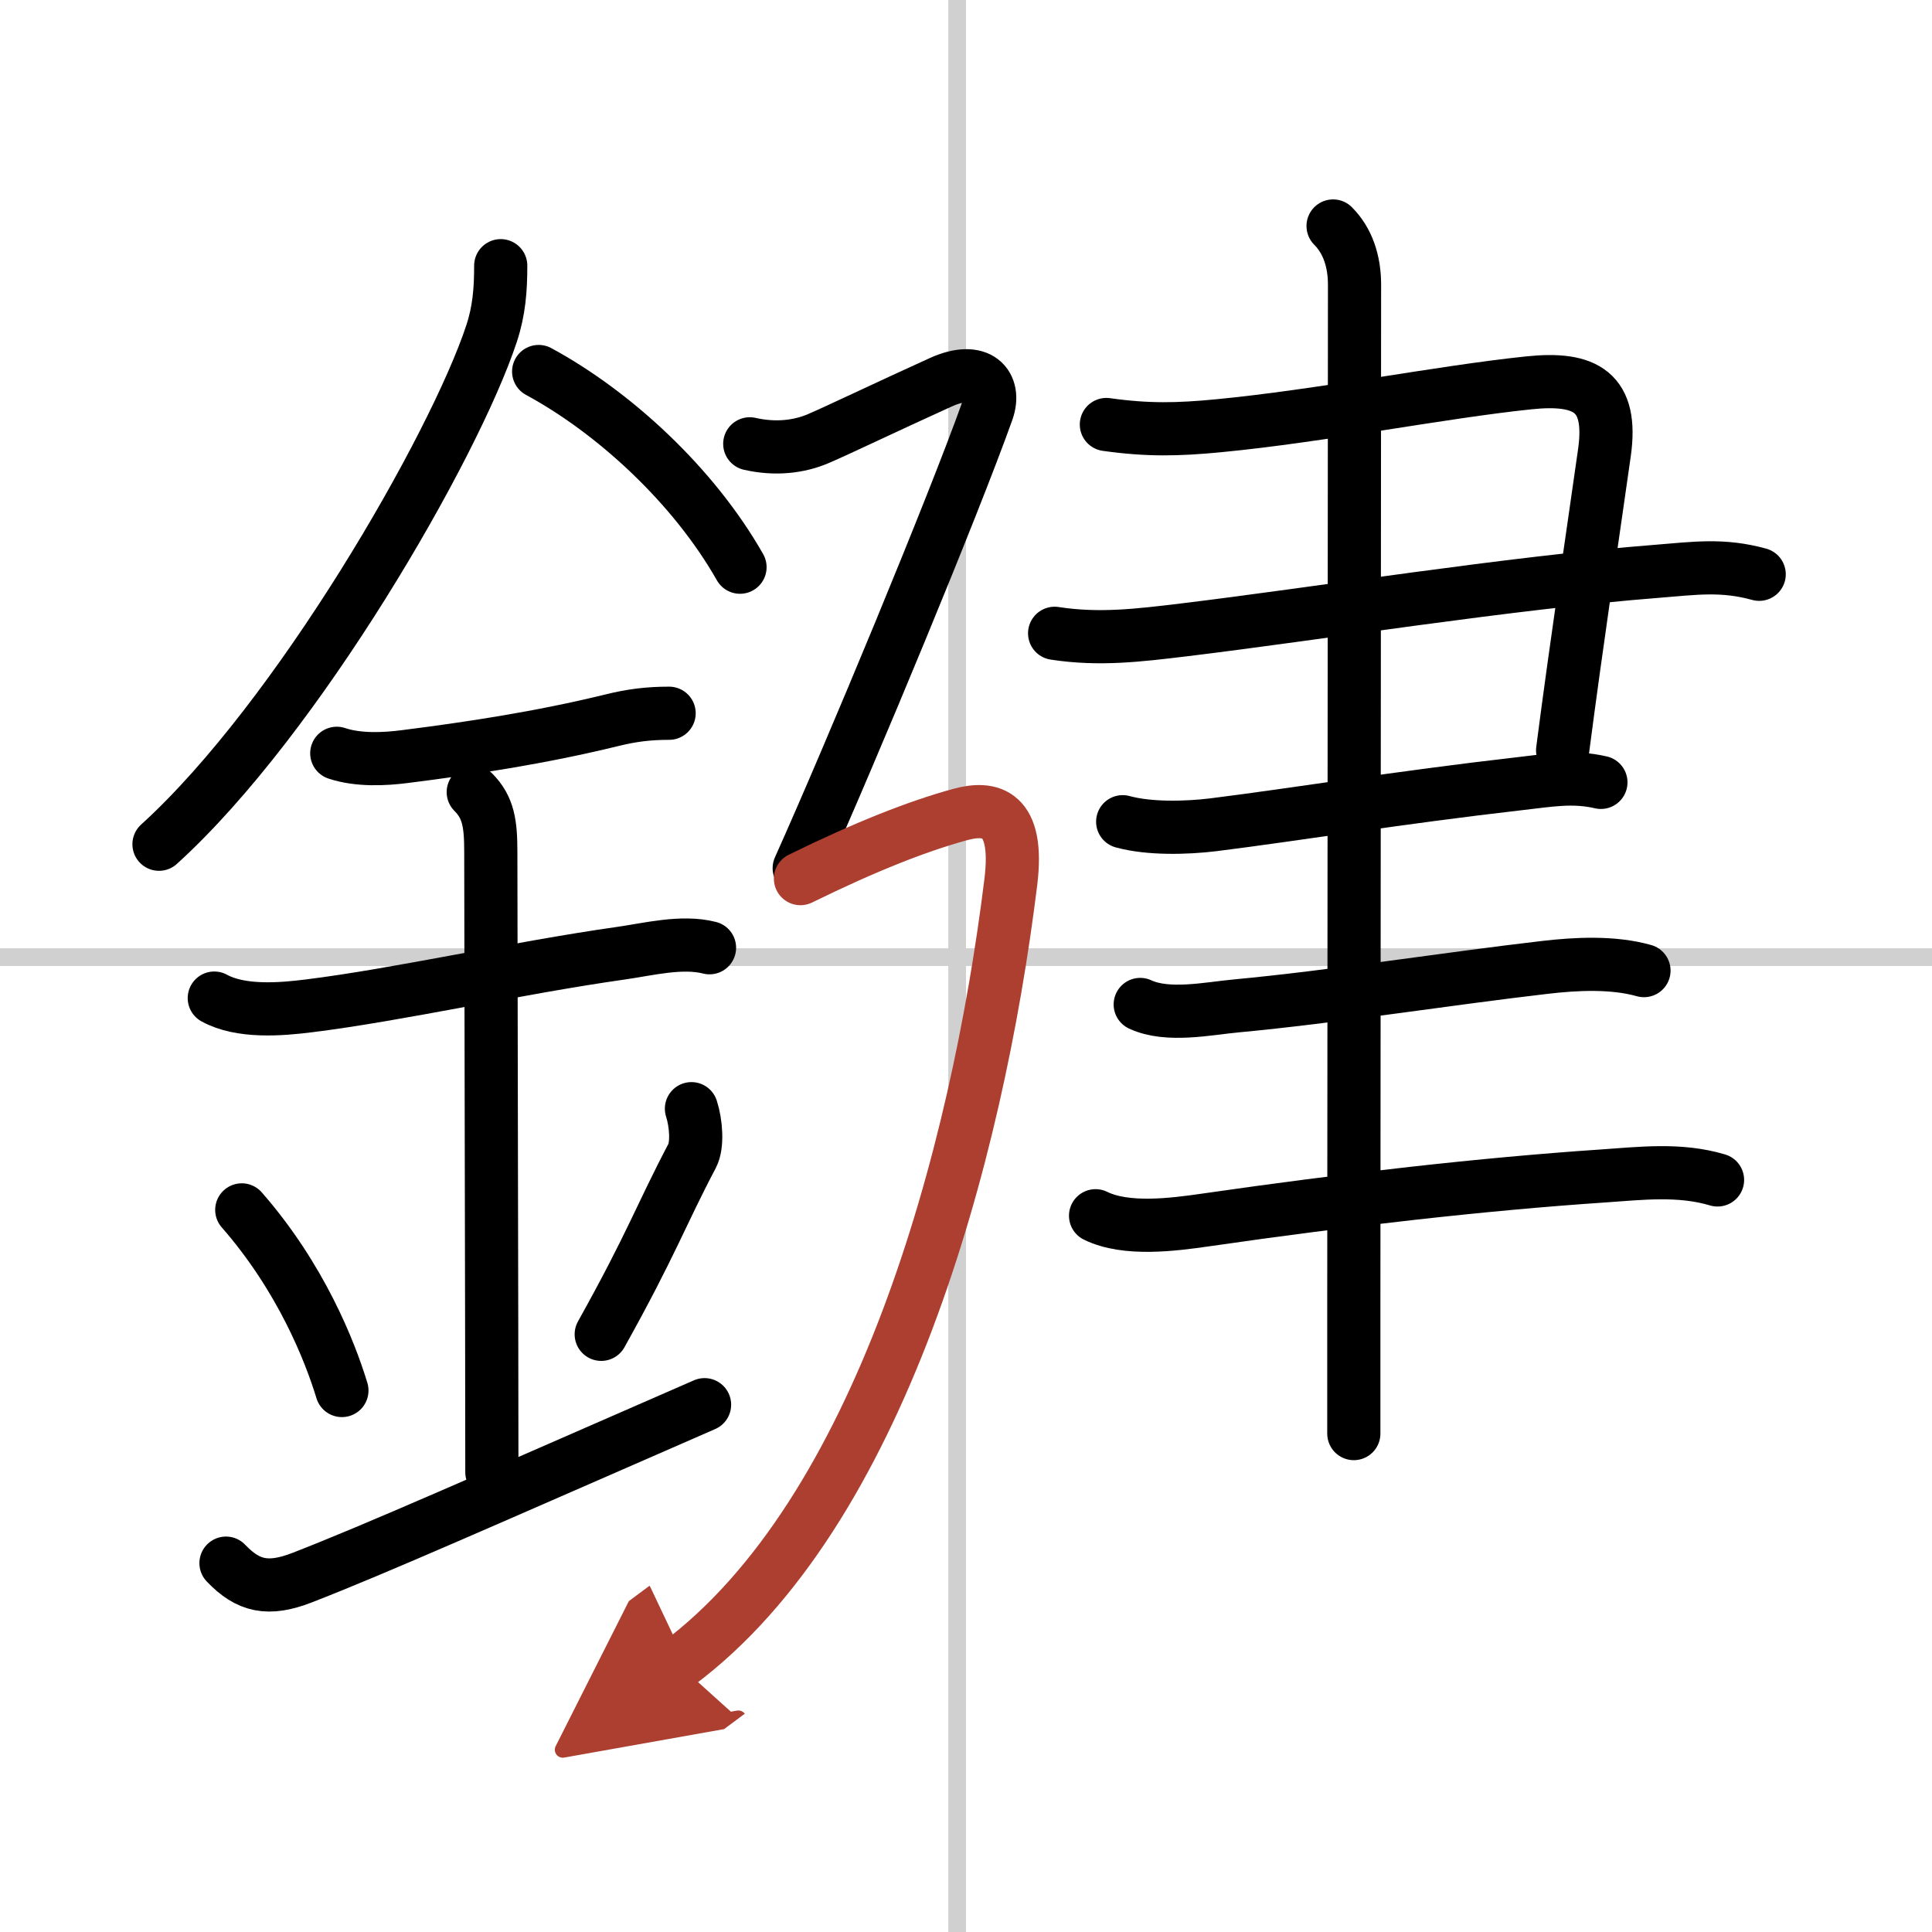
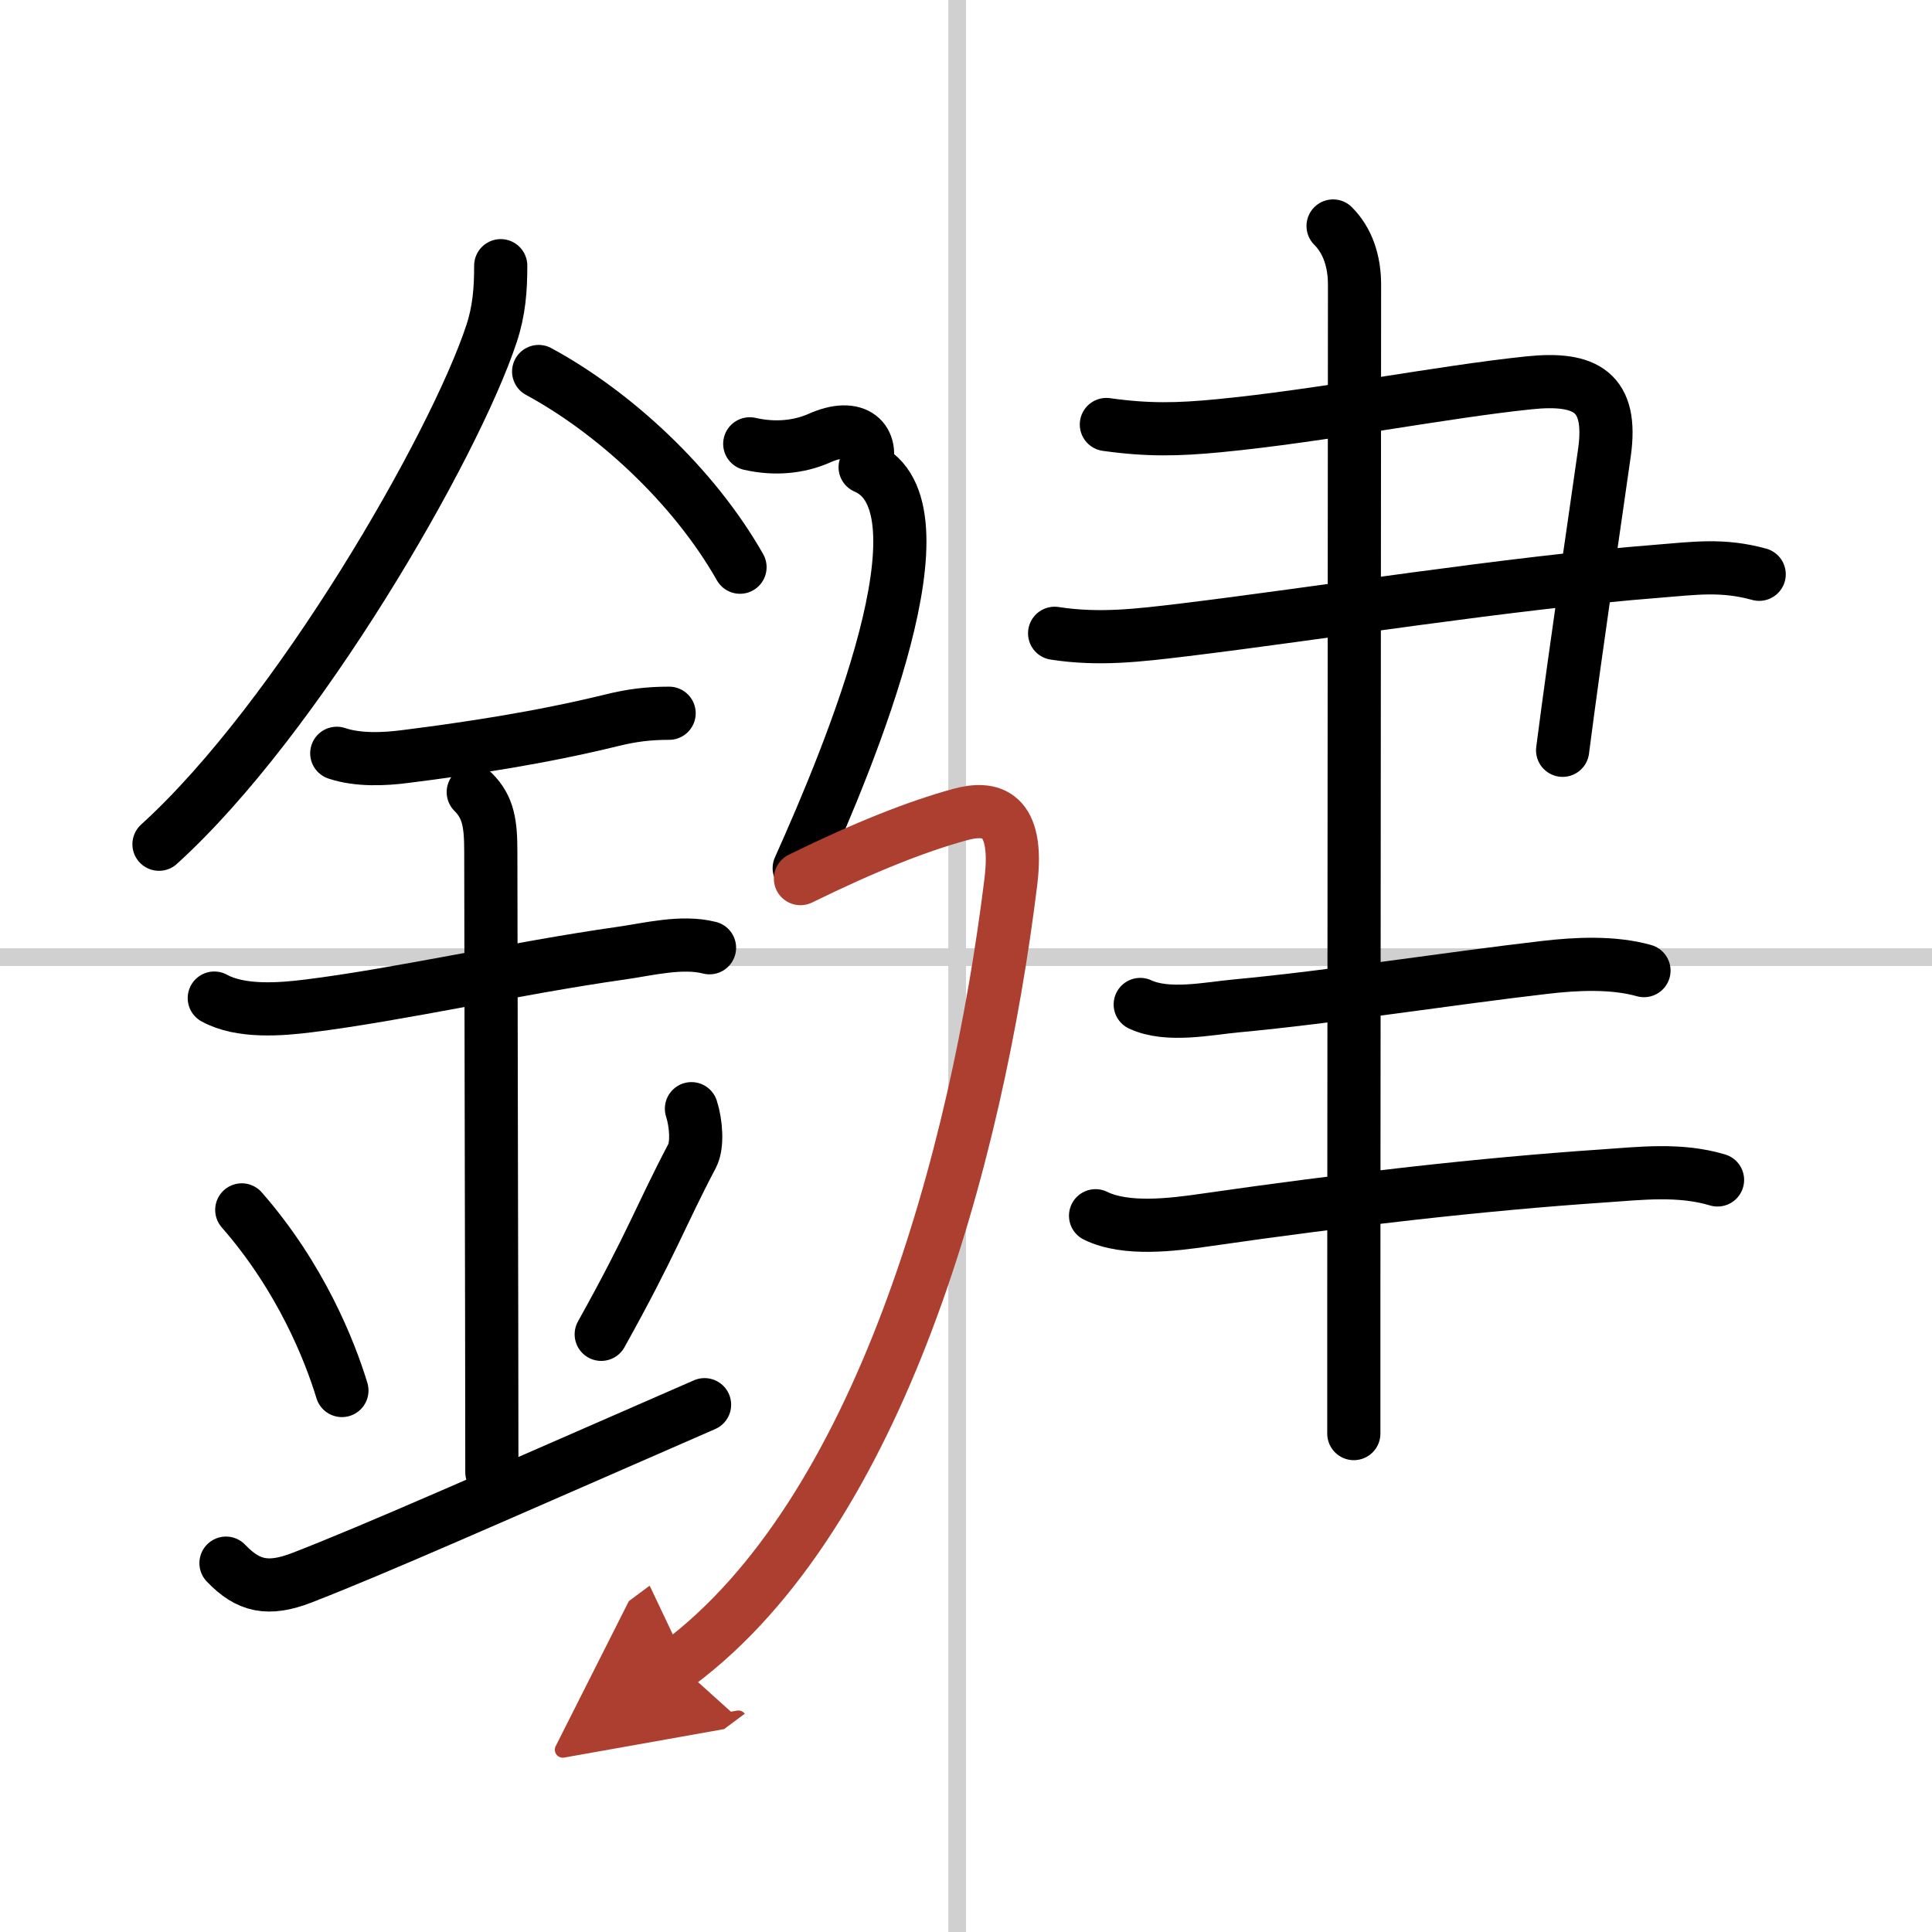
<svg xmlns="http://www.w3.org/2000/svg" width="400" height="400" viewBox="0 0 109 109">
  <defs>
    <marker id="a" markerWidth="4" orient="auto" refX="1" refY="5" viewBox="0 0 10 10">
      <polyline points="0 0 10 5 0 10 1 5" fill="#ad3f31" stroke="#ad3f31" />
    </marker>
  </defs>
  <g fill="none" stroke="#000" stroke-linecap="round" stroke-linejoin="round" stroke-width="3">
    <rect width="100%" height="100%" fill="#fff" stroke="#fff" />
    <line x1="54" x2="54" y2="109" stroke="#d0d0d0" stroke-width="1" />
    <line x2="109" y1="54" y2="54" stroke="#d0d0d0" stroke-width="1" />
    <path d="m28.25 14.99c0 1.35-0.09 2.54-0.52 3.84-2.1 6.35-10.93 21.7-18.76 28.8" />
    <path d="m30.39 20.96c4.23 2.29 8.73 6.41 11.36 11.04" />
    <path d="m19 42.5c1.19 0.4 2.67 0.34 3.88 0.18 3.57-0.45 7.62-1.06 11.62-2.04 1.13-0.28 2.08-0.4 3.25-0.4" />
    <path d="m12.09 56.31c1.49 0.82 3.74 0.64 5.33 0.44 5.02-0.62 11.75-2.14 17.6-2.97 1.56-0.22 3.44-0.71 5.01-0.31" />
    <path d="m26.7 44.69c0.87 0.87 0.99 1.81 0.99 3.39 0 4.4 0.06 27.67 0.06 34.98" />
    <path d="m13.64 68.26c3.34 3.82 4.97 7.96 5.65 10.19" />
    <path d="m39.01 62.55c0.26 0.8 0.36 2.05 0.04 2.66-1.8 3.42-2.27 4.94-5.13 10.07" />
    <path d="m12.75 88.19c1.25 1.31 2.38 1.56 4.29 0.82 4.15-1.61 10.4-4.39 22.71-9.76" />
    <path d="m62.42 23.95c2.35 0.33 4.04 0.29 6.33 0.07 5.74-0.55 12.51-1.9 17.5-2.42 3.23-0.34 4.75 0.52 4.27 3.93-0.52 3.7-1.6 10.92-2.36 16.8" />
    <path d="m59.5 35.73c2.52 0.39 4.76 0.11 7.27-0.19 7.6-0.92 18.41-2.66 26.74-3.31 2.12-0.17 3.67-0.4 5.74 0.17" />
-     <path d="m63.34 46.36c1.49 0.41 3.58 0.36 5.13 0.17 4.64-0.58 10.4-1.53 17.3-2.32 1.61-0.18 2.96-0.44 4.55-0.07" />
    <path d="m64.33 56.67c1.55 0.72 3.82 0.23 5.43 0.08 5.37-0.5 12.03-1.55 17.39-2.17 1.78-0.21 3.86-0.31 5.6 0.18" />
    <path d="m61.81 68.59c1.72 0.85 4.39 0.5 6.2 0.24 7.95-1.15 15.7-2.03 22.37-2.48 2.19-0.15 4.38-0.42 6.52 0.22" />
    <path d="m75.21 12.75c0.83 0.83 1.21 2 1.21 3.31 0 0.66-0.03 39.65-0.04 57.07v7.75" />
-     <path d="M42.3,25.04c1.45,0.33,2.79,0.17,3.88-0.3c1.1-0.47,3.76-1.75,6.89-3.17c2.18-0.99,3.15,0.16,2.63,1.62C53.81,28.5,48,42.5,45.09,48.98" />
+     <path d="M42.3,25.04c1.45,0.33,2.79,0.17,3.88-0.3c2.18-0.99,3.15,0.16,2.63,1.62C53.81,28.5,48,42.5,45.09,48.98" />
    <path d="m45.16 49.57c3.71-1.82 6.59-2.95 8.99-3.61 1.73-0.48 3.36-0.15 2.88 3.79-1.92 15.6-7.4 35.66-18.78 44.13" marker-end="url(#a)" stroke="#ad3f31" />
  </g>
</svg>